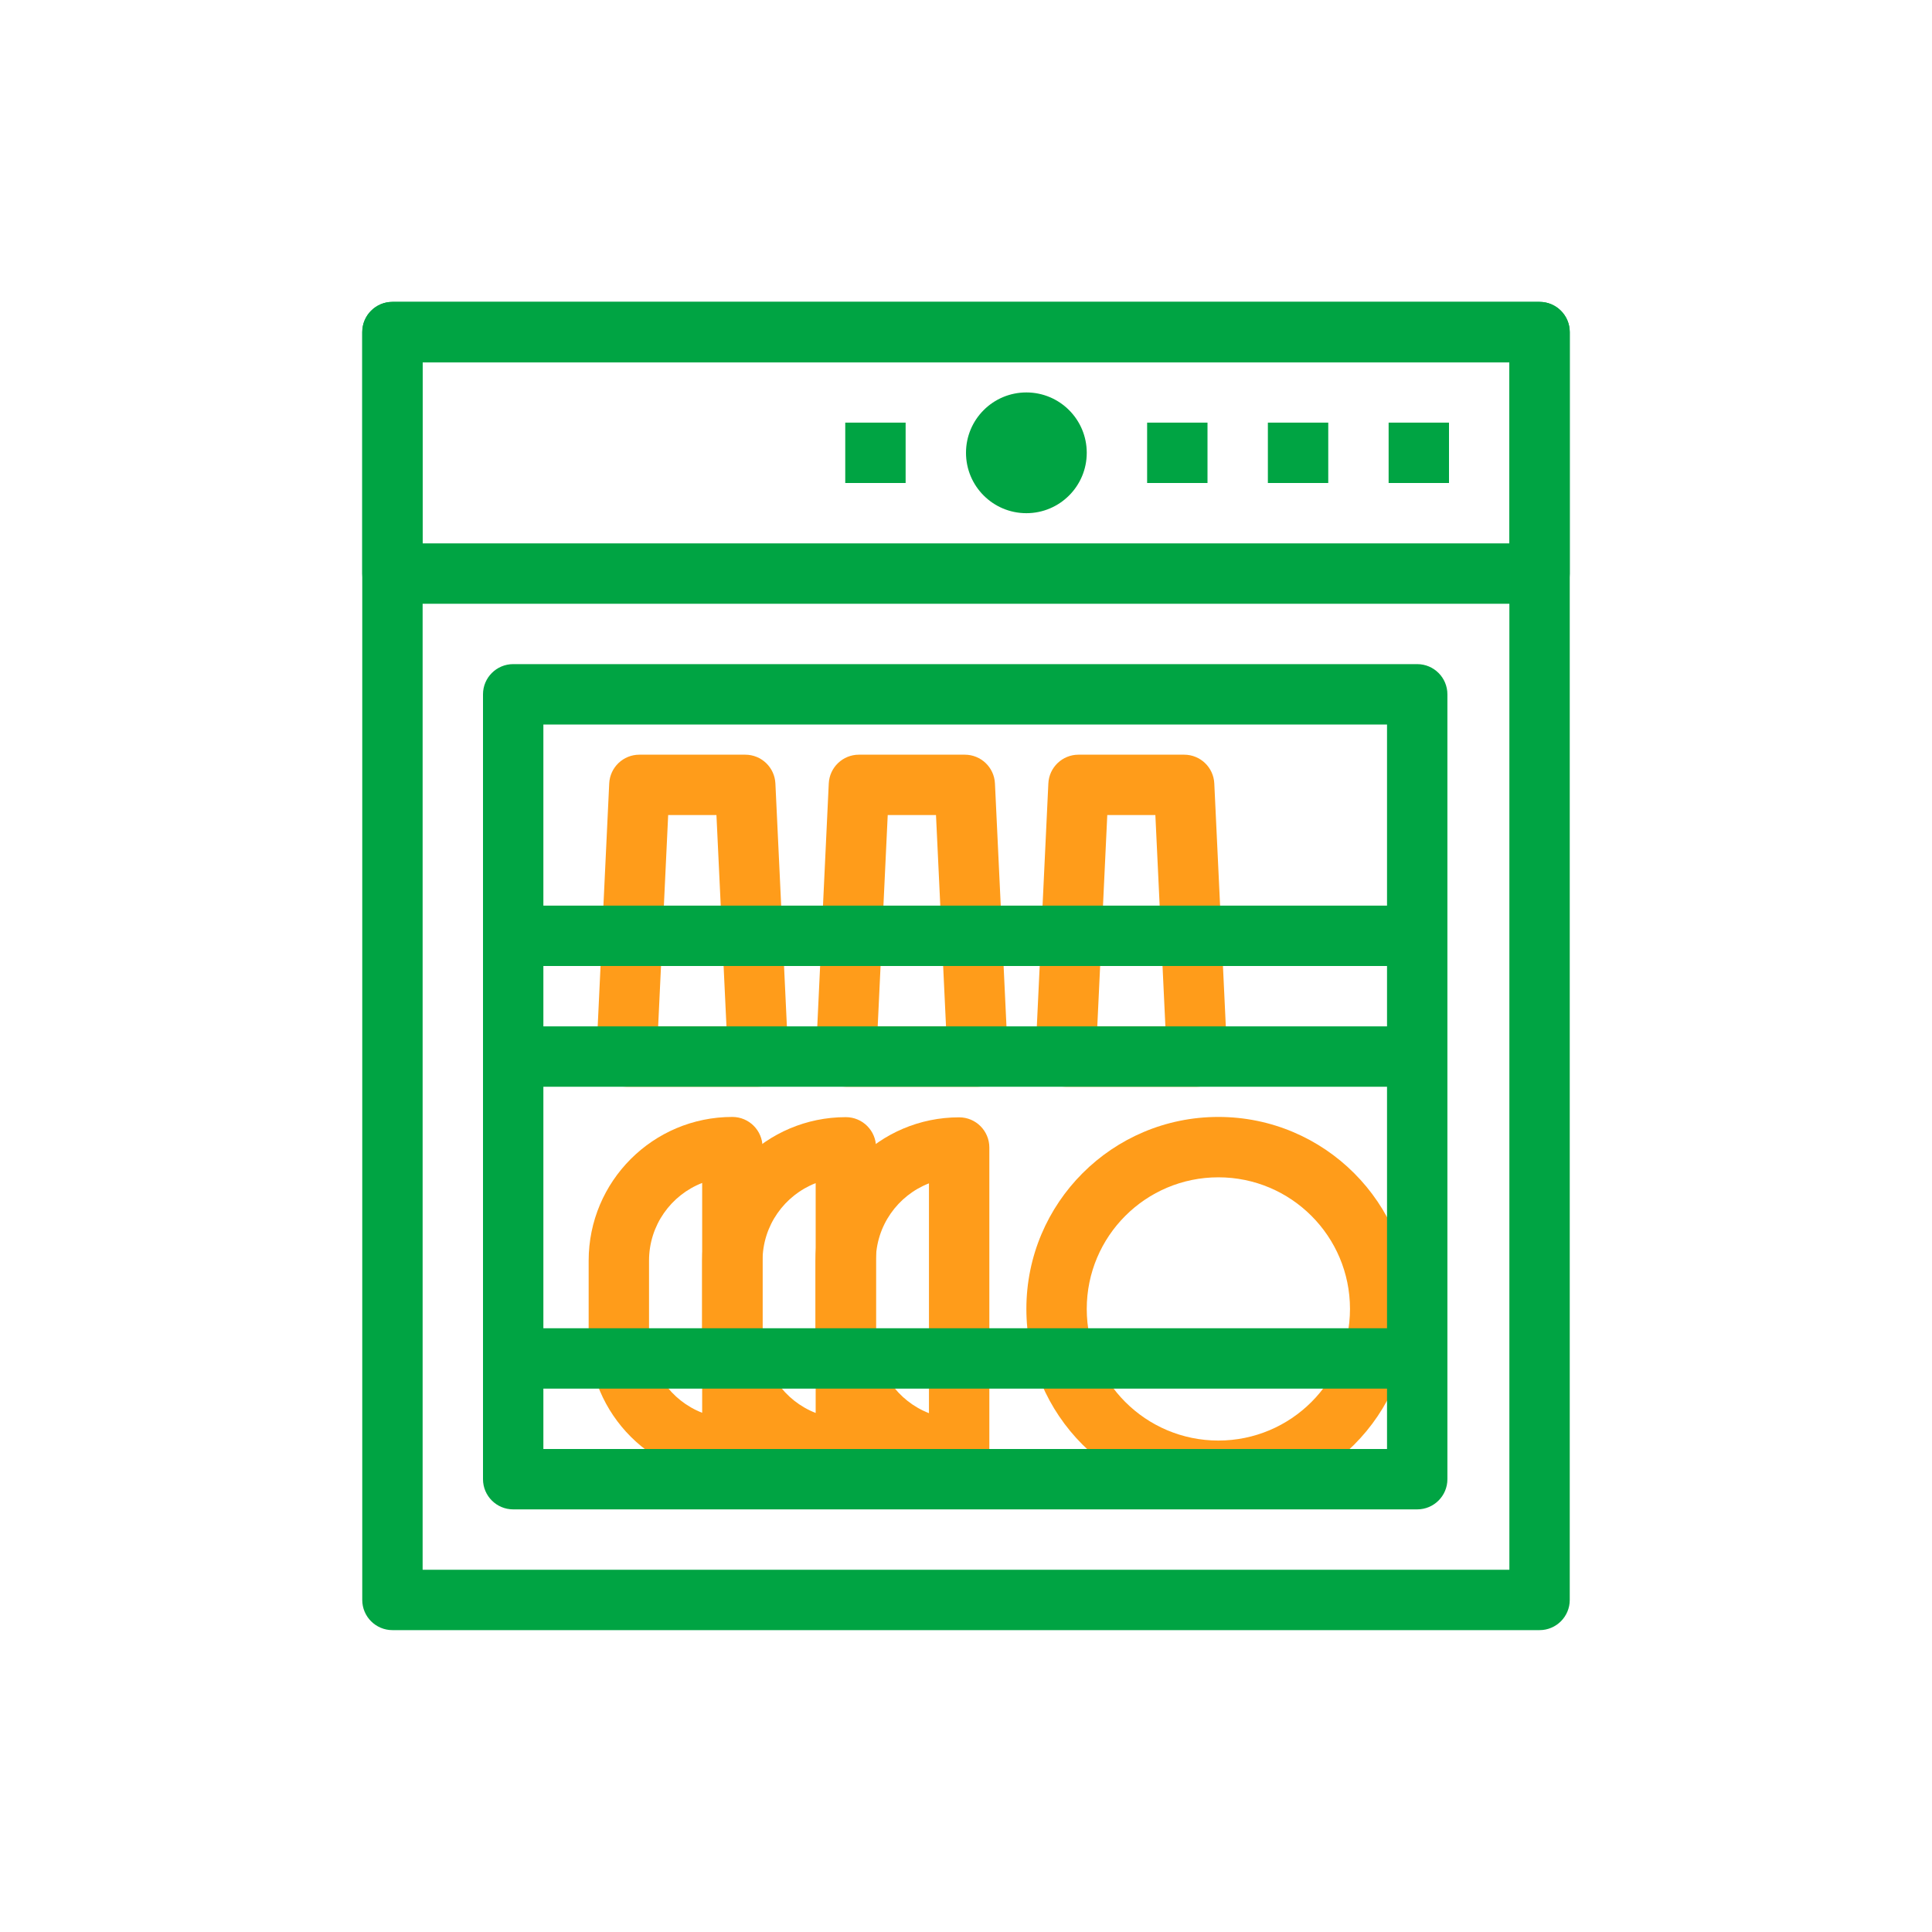
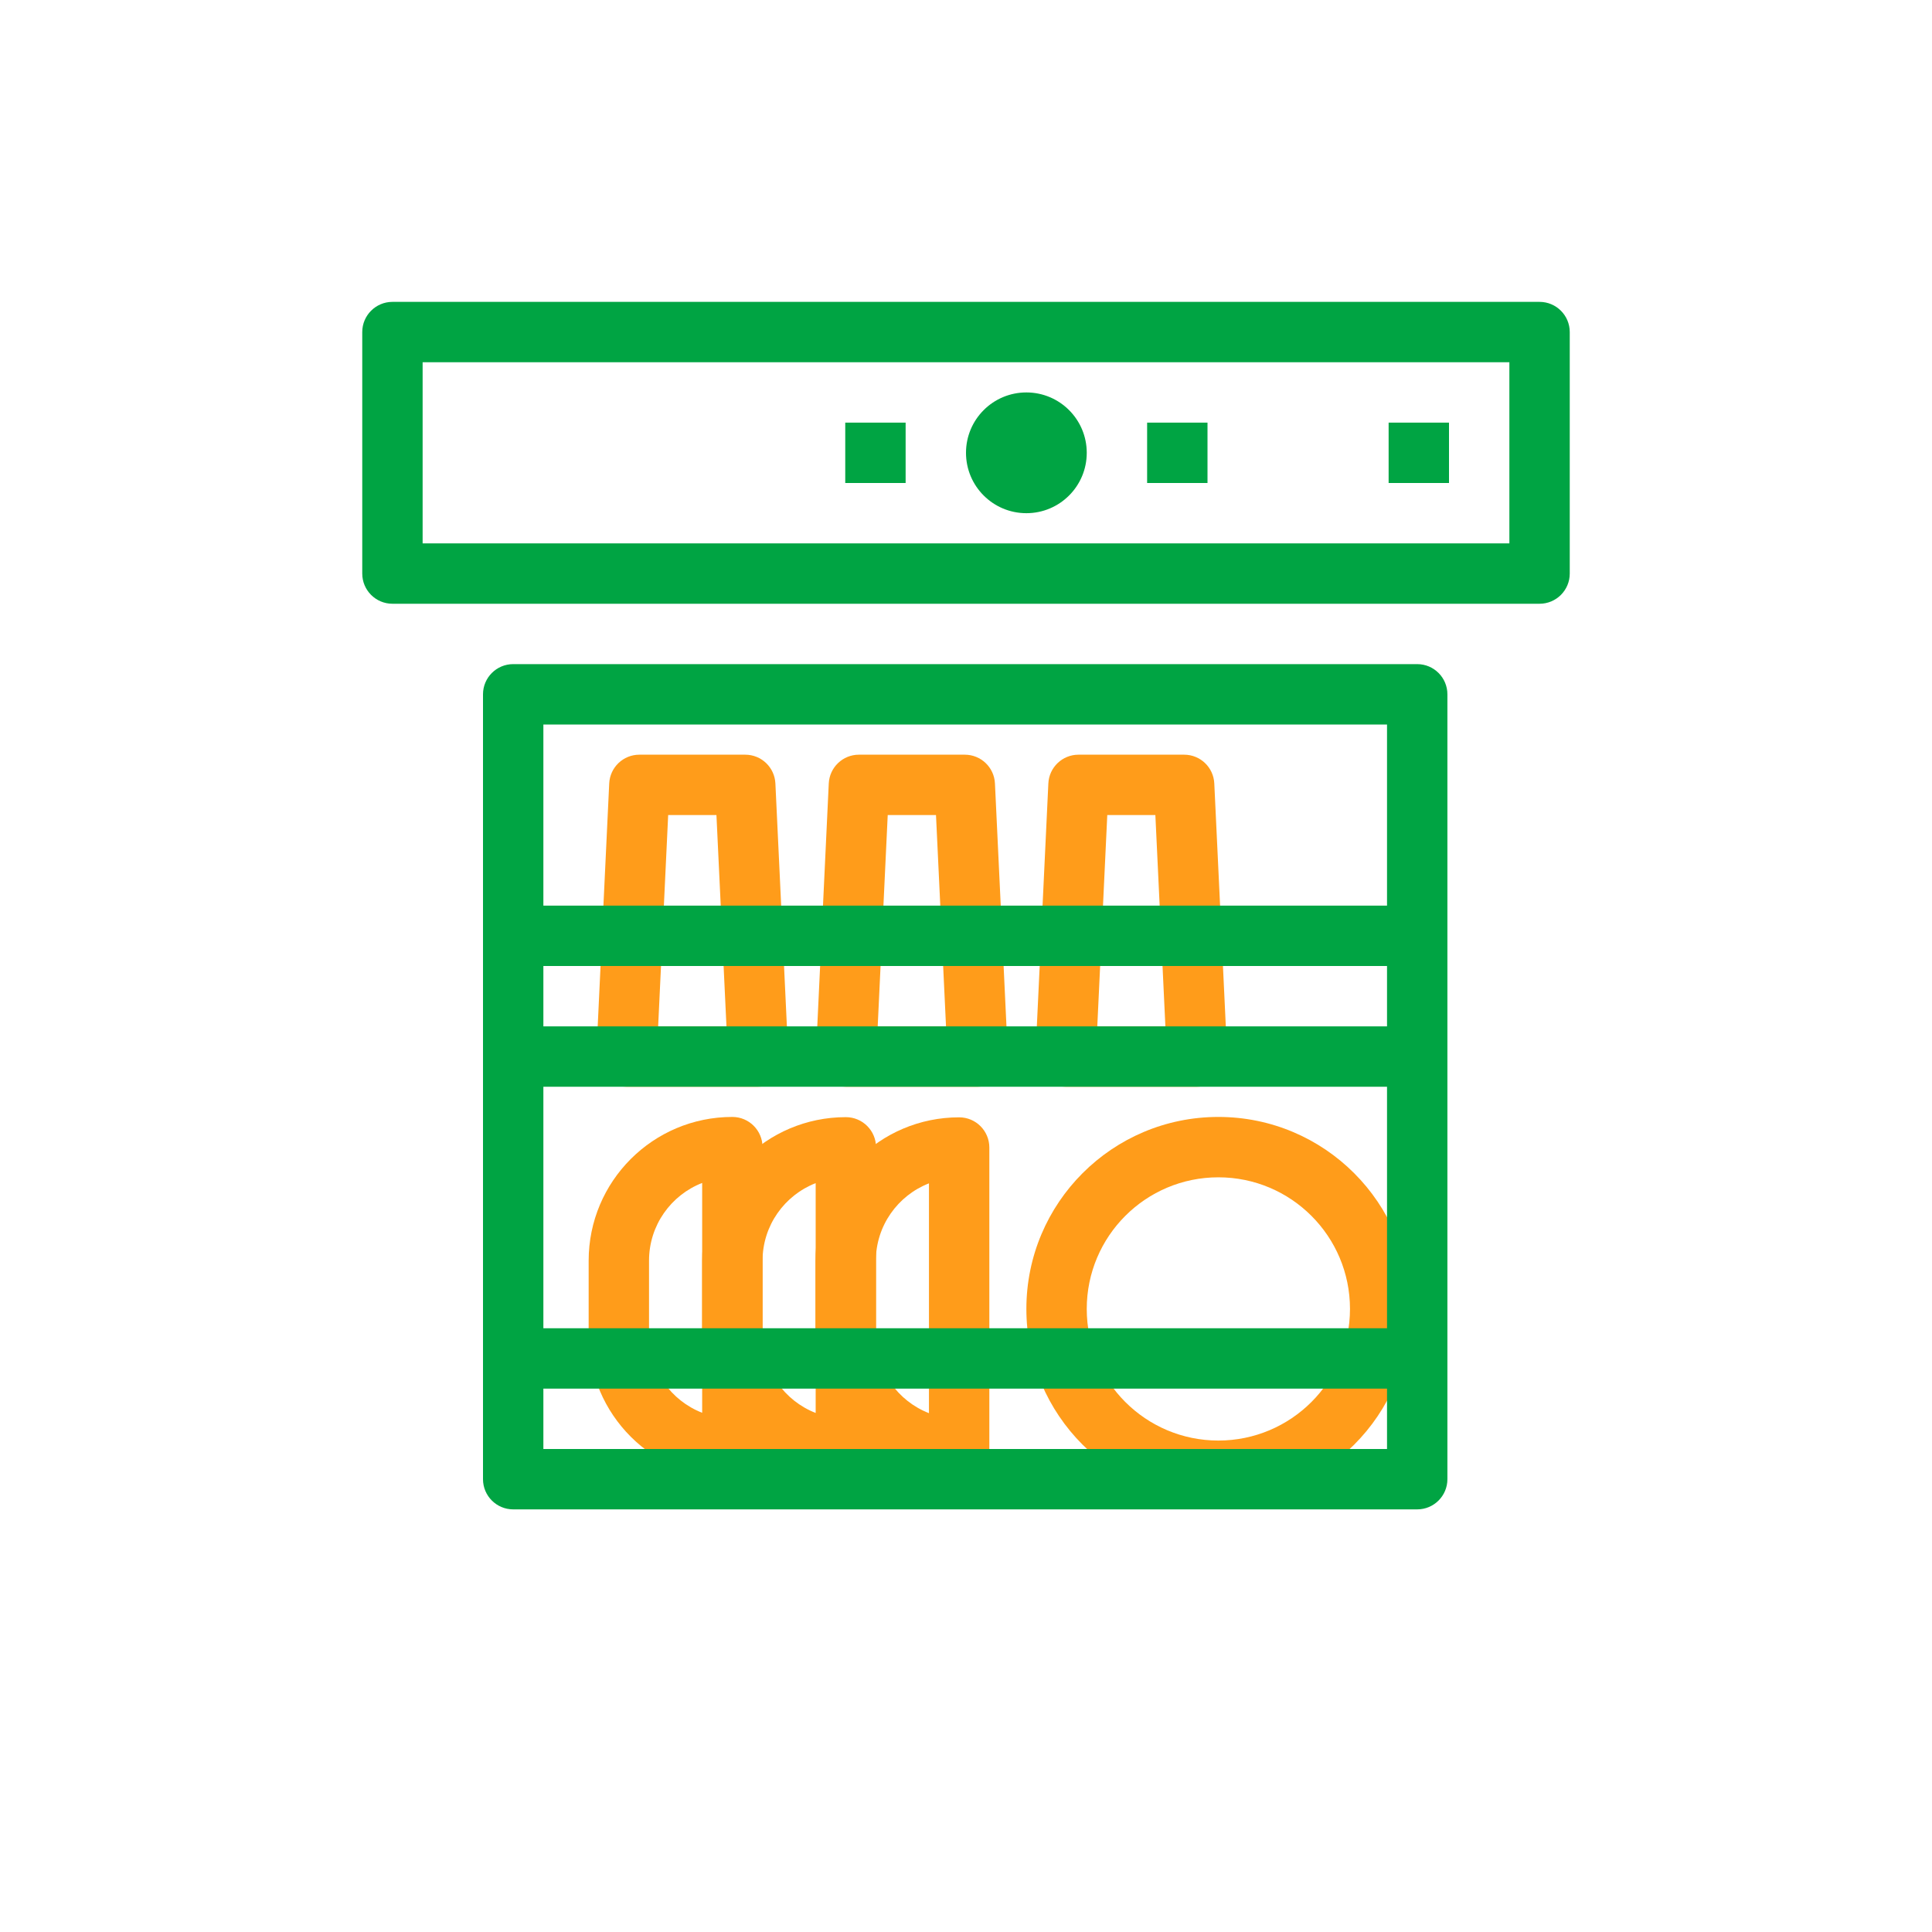
<svg xmlns="http://www.w3.org/2000/svg" width="64" height="64" viewBox="0 0 64 64" fill="none">
  <path fill-rule="evenodd" clip-rule="evenodd" d="M27.454 25.953C27.48 25.419 27.919 25 28.453 25H31.96C32.494 25 32.934 25.419 32.959 25.953L33.386 34.953C33.398 35.226 33.299 35.492 33.11 35.69C32.922 35.888 32.66 36 32.387 36H28.027C27.753 36 27.492 35.888 27.303 35.69C27.114 35.492 27.015 35.226 27.028 34.953L27.454 25.953ZM29.407 27L29.075 34H31.338L31.006 27H29.407Z" fill="#FF9C1A" />
  <path fill-rule="evenodd" clip-rule="evenodd" d="M34.728 25.953C34.753 25.419 35.193 25 35.727 25H39.227C39.761 25 40.2 25.419 40.225 25.953L40.652 34.953C40.665 35.226 40.566 35.492 40.377 35.69C40.188 35.888 39.927 36 39.653 36H35.3C35.027 36 34.765 35.888 34.576 35.69C34.388 35.492 34.288 35.226 34.301 34.953L34.728 25.953ZM36.68 27L36.349 34H38.605L38.273 27H36.68Z" fill="#FF9C1A" />
  <path fill-rule="evenodd" clip-rule="evenodd" d="M20.181 25.953C20.206 25.419 20.646 25 21.18 25H24.687C25.221 25 25.66 25.419 25.686 25.953L26.112 34.953C26.125 35.226 26.026 35.492 25.837 35.69C25.648 35.888 25.387 36 25.113 36H20.753C20.48 36 20.218 35.888 20.03 35.69C19.841 35.492 19.741 35.226 19.754 34.953L20.181 25.953ZM22.134 27L21.802 34H24.065L23.733 27H22.134Z" fill="#FF9C1A" />
  <path fill-rule="evenodd" clip-rule="evenodd" d="M40.36 39C37.952 39 36 40.952 36 43.36C36 45.768 37.952 47.72 40.36 47.72C42.768 47.72 44.72 45.768 44.72 43.36C44.72 40.952 42.768 39 40.36 39ZM34 43.36C34 39.847 36.847 37 40.36 37C43.873 37 46.72 39.847 46.72 43.36C46.72 46.873 43.873 49.72 40.36 49.72C36.847 49.72 34 46.873 34 43.36Z" fill="#FF9C1A" />
  <path fill-rule="evenodd" clip-rule="evenodd" d="M23.26 39.187C22.229 39.587 21.5 40.59 21.5 41.76V44.227C21.5 45.4 22.231 46.4 23.26 46.8V39.187ZM19.5 41.76C19.5 39.136 21.627 37 24.26 37C24.812 37 25.26 37.448 25.26 38V47.987C25.26 48.539 24.812 48.987 24.26 48.987C21.636 48.987 19.5 46.86 19.5 44.227V41.76Z" fill="#FF9C1A" />
  <path fill-rule="evenodd" clip-rule="evenodd" d="M27.02 39.193C25.989 39.594 25.26 40.596 25.26 41.767V44.233C25.26 45.406 25.991 46.406 27.02 46.806V39.193ZM23.26 41.767C23.26 39.142 25.387 37.007 28.02 37.007C28.572 37.007 29.02 37.454 29.02 38.007V47.993C29.02 48.546 28.572 48.993 28.02 48.993C25.395 48.993 23.26 46.867 23.26 44.233V41.767Z" fill="#FF9C1A" />
  <path fill-rule="evenodd" clip-rule="evenodd" d="M30.773 39.2C29.742 39.601 29.013 40.603 29.013 41.773V44.24C29.013 45.413 29.744 46.413 30.773 46.813V39.2ZM27.013 41.773C27.013 39.149 29.14 37.013 31.773 37.013C32.326 37.013 32.773 37.461 32.773 38.013V48C32.773 48.552 32.326 49 31.773 49C29.149 49 27.013 46.873 27.013 44.24V41.773Z" fill="#FF9C1A" />
  <path fill-rule="evenodd" clip-rule="evenodd" d="M47 46H17.18V44H47V46Z" fill="#00A443" />
-   <path fill-rule="evenodd" clip-rule="evenodd" d="M47.067 32H17.113V30H47.067V32Z" fill="#00A443" />
-   <path fill-rule="evenodd" clip-rule="evenodd" d="M12 11C12 10.448 12.448 10 13 10H51C51.552 10 52 10.448 52 11V53C52 53.552 51.552 54 51 54H13C12.448 54 12 53.552 12 53V11ZM14 12V52H50V12H14Z" fill="#00A443" />
+   <path fill-rule="evenodd" clip-rule="evenodd" d="M47.067 32H17.113V30H47.067Z" fill="#00A443" />
  <path fill-rule="evenodd" clip-rule="evenodd" d="M12 11C12 10.448 12.448 10 13 10H51C51.552 10 52 10.448 52 11V19C52 19.552 51.552 20 51 20H13C12.448 20 12 19.552 12 19V11ZM14 12V18H50V12H14Z" fill="#00A443" />
  <path fill-rule="evenodd" clip-rule="evenodd" d="M46 14H48V16H46V14Z" fill="#00A443" />
-   <path fill-rule="evenodd" clip-rule="evenodd" d="M42 14H44V16H42V14Z" fill="#00A443" />
  <path fill-rule="evenodd" clip-rule="evenodd" d="M38 14H40V16H38V14Z" fill="#00A443" />
  <path fill-rule="evenodd" clip-rule="evenodd" d="M28 14H30V16H28V14Z" fill="#00A443" />
  <path fill-rule="evenodd" clip-rule="evenodd" d="M16 23C16 22.448 16.448 22 17 22H46.947C47.499 22 47.947 22.448 47.947 23V49C47.947 49.552 47.499 50 46.947 50H17C16.448 50 16 49.552 16 49V23ZM18 24V48H45.947V24H18Z" fill="#00A443" />
  <path fill-rule="evenodd" clip-rule="evenodd" d="M47 36H17V34H47V36Z" fill="#00A443" />
  <path fill-rule="evenodd" clip-rule="evenodd" d="M32 15C32 13.895 32.895 13 34 13C35.105 13 36 13.895 36 15C36 16.105 35.105 17 34 17C32.895 17 32 16.105 32 15Z" fill="#00A443" />
</svg>